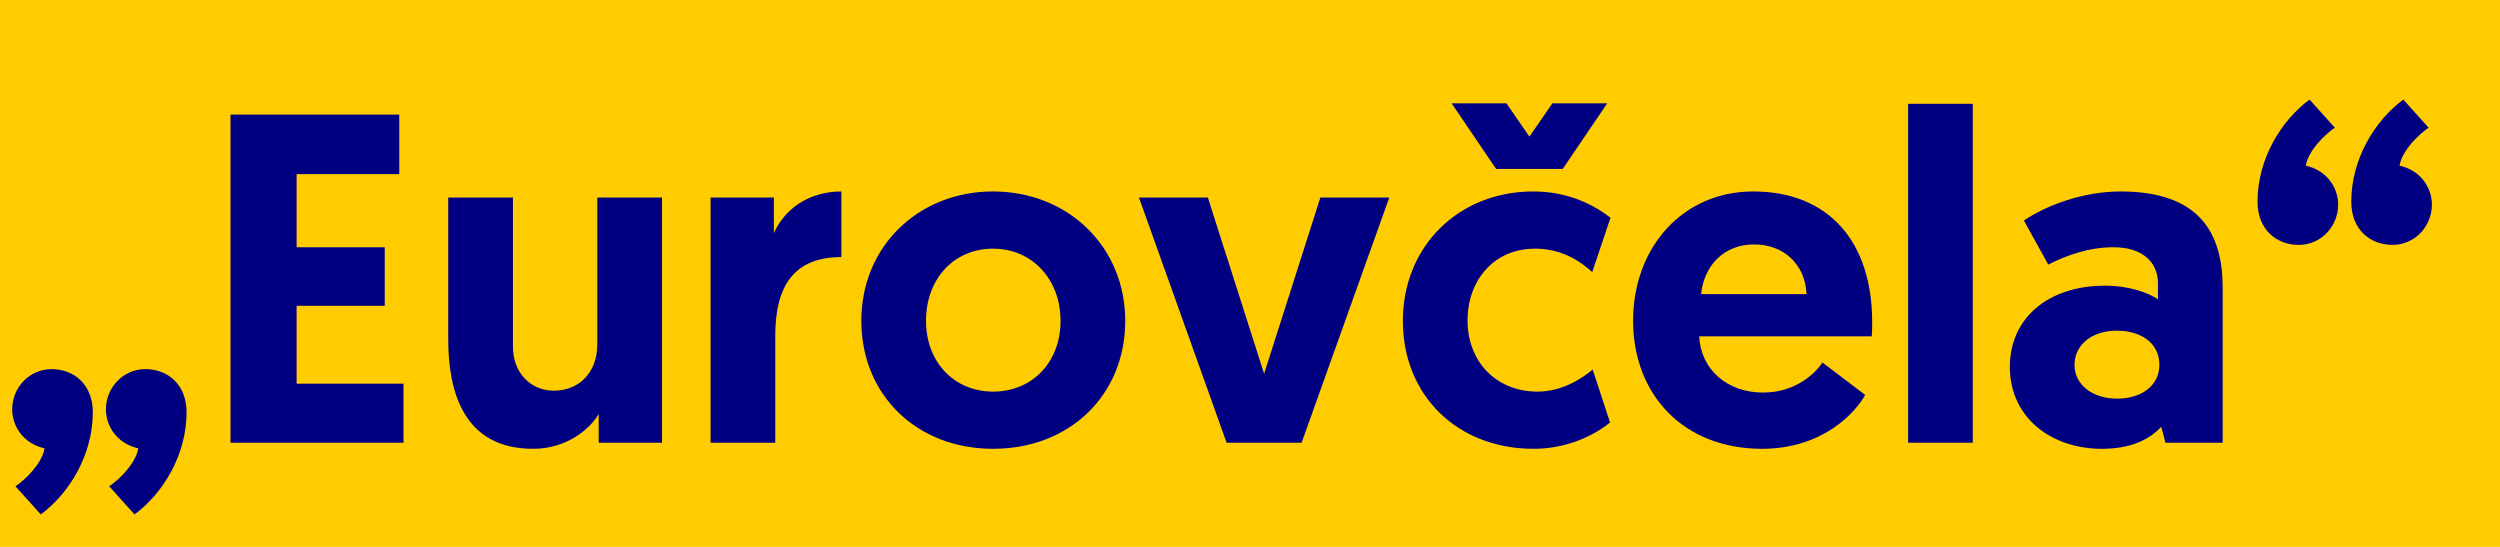
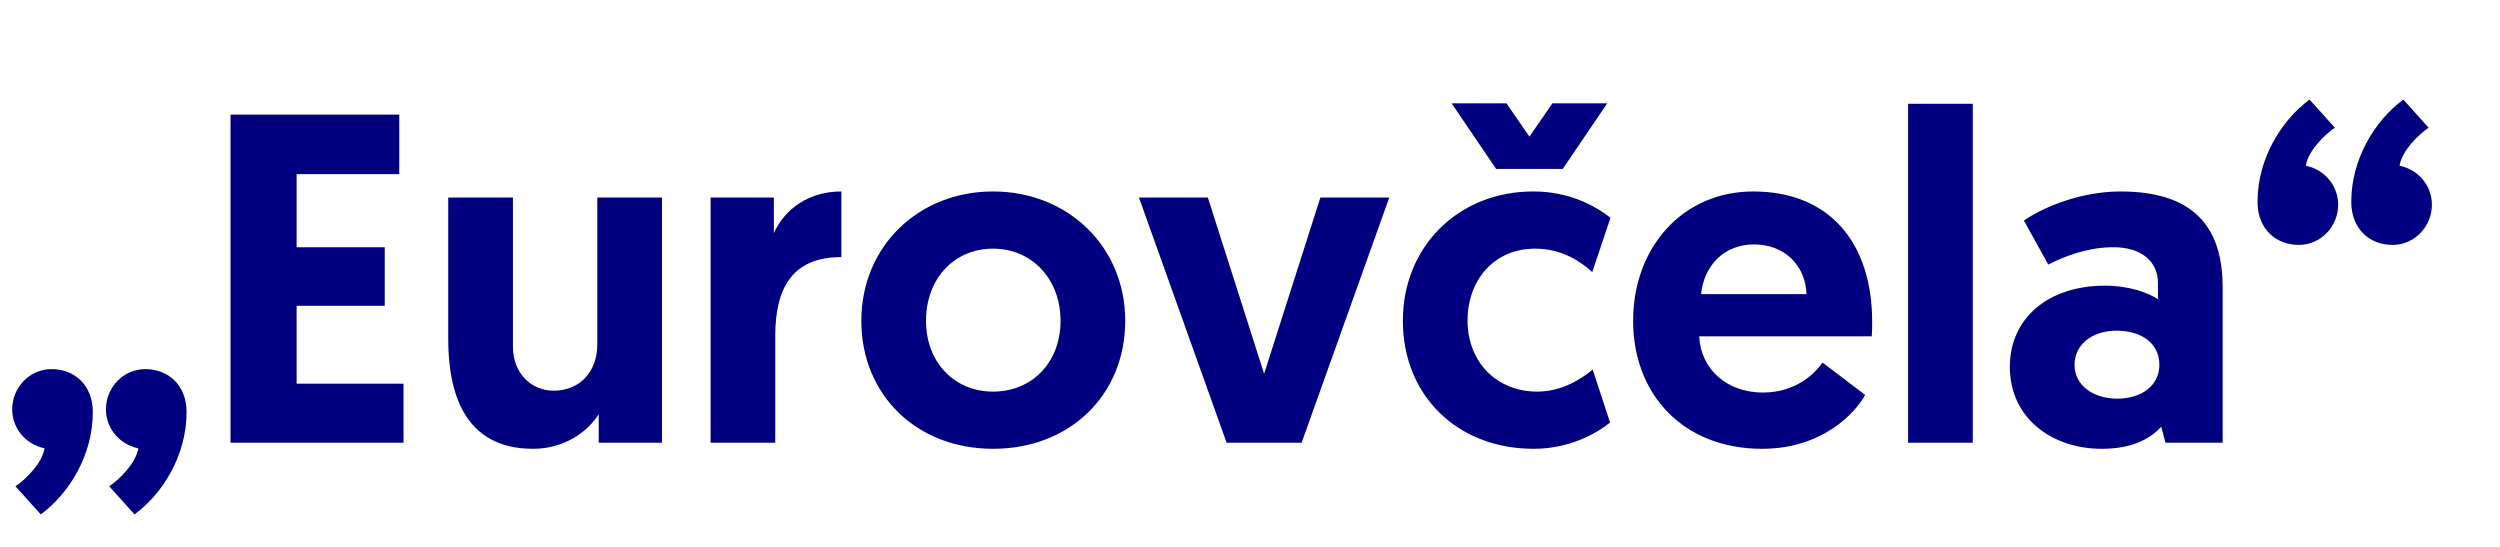
<svg xmlns="http://www.w3.org/2000/svg" width="96" height="21" viewBox="0 0 96 21" fill="none">
-   <rect width="96" height="21" fill="#FFCC00" />
  <path d="M0.594 18.674C0.972 18.422 1.62 17.792 1.71 17.216C0.9 17.036 0.468 16.37 0.468 15.722C0.468 14.876 1.134 14.174 1.98 14.174C2.844 14.174 3.564 14.768 3.564 15.83C3.564 17.468 2.664 18.944 1.566 19.754L0.594 18.674ZM4.194 18.674C4.572 18.422 5.22 17.792 5.31 17.216C4.5 17.036 4.068 16.37 4.068 15.722C4.068 14.876 4.734 14.174 5.58 14.174C6.444 14.174 7.164 14.768 7.164 15.83C7.164 17.468 6.264 18.944 5.166 19.754L4.194 18.674ZM8.852 17V4.4H15.332V6.686H11.39V9.494H14.774V11.744H11.39V14.732H15.495V17H8.852ZM20.471 17.234C17.788 17.234 17.212 15.02 17.212 13.022V7.586H19.697V13.31C19.697 14.354 20.416 15.002 21.262 15.002C22.288 15.002 22.936 14.246 22.936 13.238V7.586H25.421V17H22.991V15.902C22.595 16.55 21.695 17.234 20.471 17.234ZM32.309 7.352V9.872C30.454 9.872 29.77 11.024 29.77 12.896V17H27.287V7.586H29.716V8.954C30.131 8.018 31.067 7.352 32.309 7.352ZM33.075 12.32C33.075 9.458 35.271 7.352 38.133 7.352C41.013 7.352 43.209 9.476 43.209 12.32C43.209 15.164 41.085 17.234 38.133 17.234C35.199 17.234 33.075 15.164 33.075 12.32ZM35.559 12.32C35.559 13.922 36.657 15.038 38.133 15.038C39.627 15.038 40.725 13.922 40.725 12.32C40.725 10.718 39.627 9.548 38.133 9.548C36.639 9.548 35.559 10.7 35.559 12.32ZM49.982 17H47.102L43.736 7.586H46.382L48.542 14.354L50.702 7.586H53.348L49.982 17ZM59.036 15.038C59.99 15.038 60.746 14.534 61.16 14.192L61.826 16.226C61.286 16.658 60.26 17.234 58.892 17.234C55.958 17.234 53.87 15.182 53.87 12.32C53.87 9.458 56.012 7.352 58.874 7.352C60.26 7.352 61.232 7.892 61.844 8.36L61.142 10.448C60.728 10.07 60.008 9.548 58.946 9.548C57.344 9.548 56.354 10.79 56.354 12.302C56.354 13.904 57.47 15.038 59.036 15.038ZM58.73 5.246L59.612 3.968H61.718L60.008 6.488H57.452L55.742 3.968H57.848L58.73 5.246ZM62.712 12.32C62.712 9.476 64.638 7.352 67.32 7.352C70.236 7.352 71.892 9.296 71.892 12.374C71.892 12.554 71.892 12.734 71.874 12.914H65.25C65.304 14.174 66.312 15.074 67.698 15.074C68.976 15.074 69.714 14.318 69.984 13.922L71.622 15.164C71.262 15.83 70.002 17.234 67.662 17.234C64.638 17.234 62.712 15.146 62.712 12.32ZM65.322 11.294H69.372C69.318 10.142 68.49 9.386 67.356 9.386C66.186 9.386 65.43 10.214 65.322 11.294ZM73.271 17V3.986H75.755V17H73.271ZM77.178 14.084C77.178 12.23 78.636 10.97 80.832 10.97C81.786 10.97 82.524 11.258 82.866 11.492V10.88C82.866 10.052 82.254 9.494 81.156 9.494C80.22 9.494 79.356 9.8 78.654 10.16L77.718 8.468C78.564 7.892 79.986 7.352 81.426 7.352C84.45 7.352 85.35 8.936 85.35 11.042V17H83.154L82.992 16.388C82.506 16.91 81.786 17.234 80.706 17.234C78.798 17.234 77.178 16.064 77.178 14.084ZM79.662 14.012C79.662 14.786 80.364 15.308 81.3 15.308C82.236 15.308 82.92 14.804 82.92 14.012C82.92 13.184 82.236 12.698 81.282 12.698C80.328 12.698 79.662 13.238 79.662 14.012ZM89.659 4.904C89.281 5.156 88.633 5.786 88.543 6.362C89.353 6.542 89.785 7.208 89.785 7.856C89.785 8.702 89.119 9.404 88.273 9.404C87.409 9.404 86.689 8.81 86.689 7.748C86.689 6.11 87.589 4.634 88.687 3.824L89.659 4.904ZM93.259 4.904C92.881 5.156 92.233 5.786 92.143 6.362C92.953 6.542 93.385 7.208 93.385 7.856C93.385 8.702 92.719 9.404 91.873 9.404C91.009 9.404 90.289 8.81 90.289 7.748C90.289 6.11 91.189 4.634 92.287 3.824L93.259 4.904Z" fill="#000080" />
</svg>